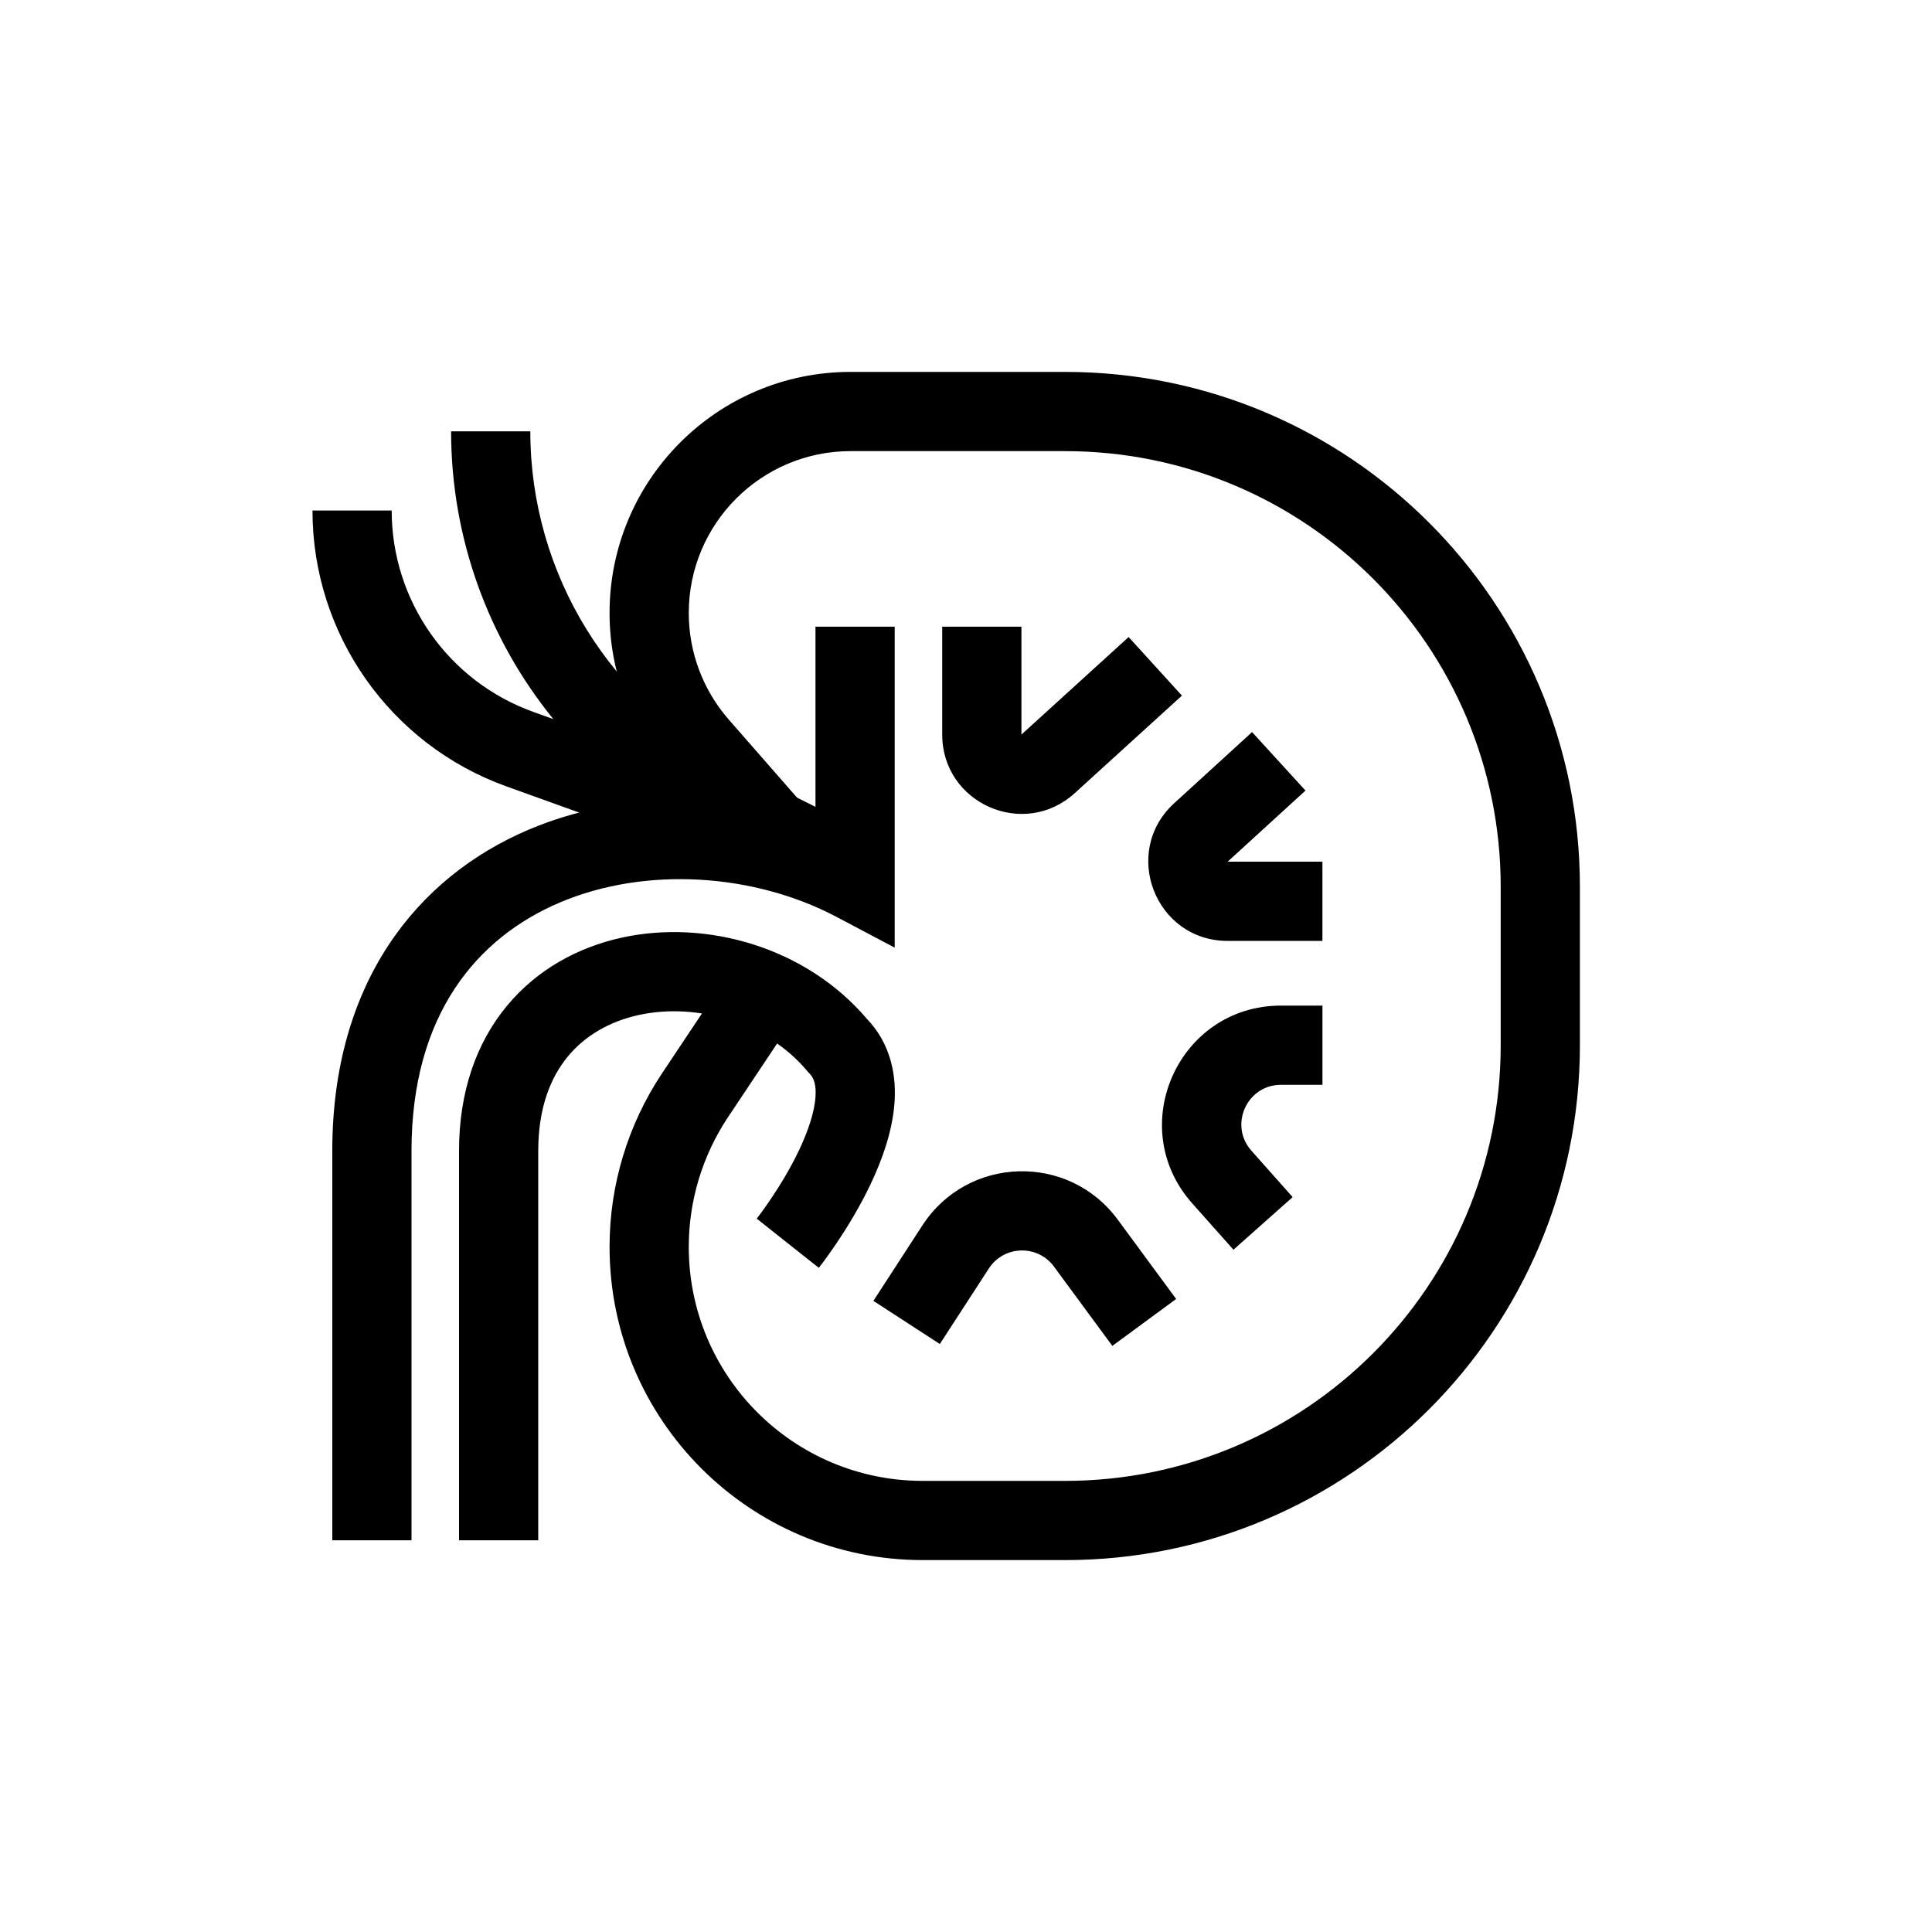
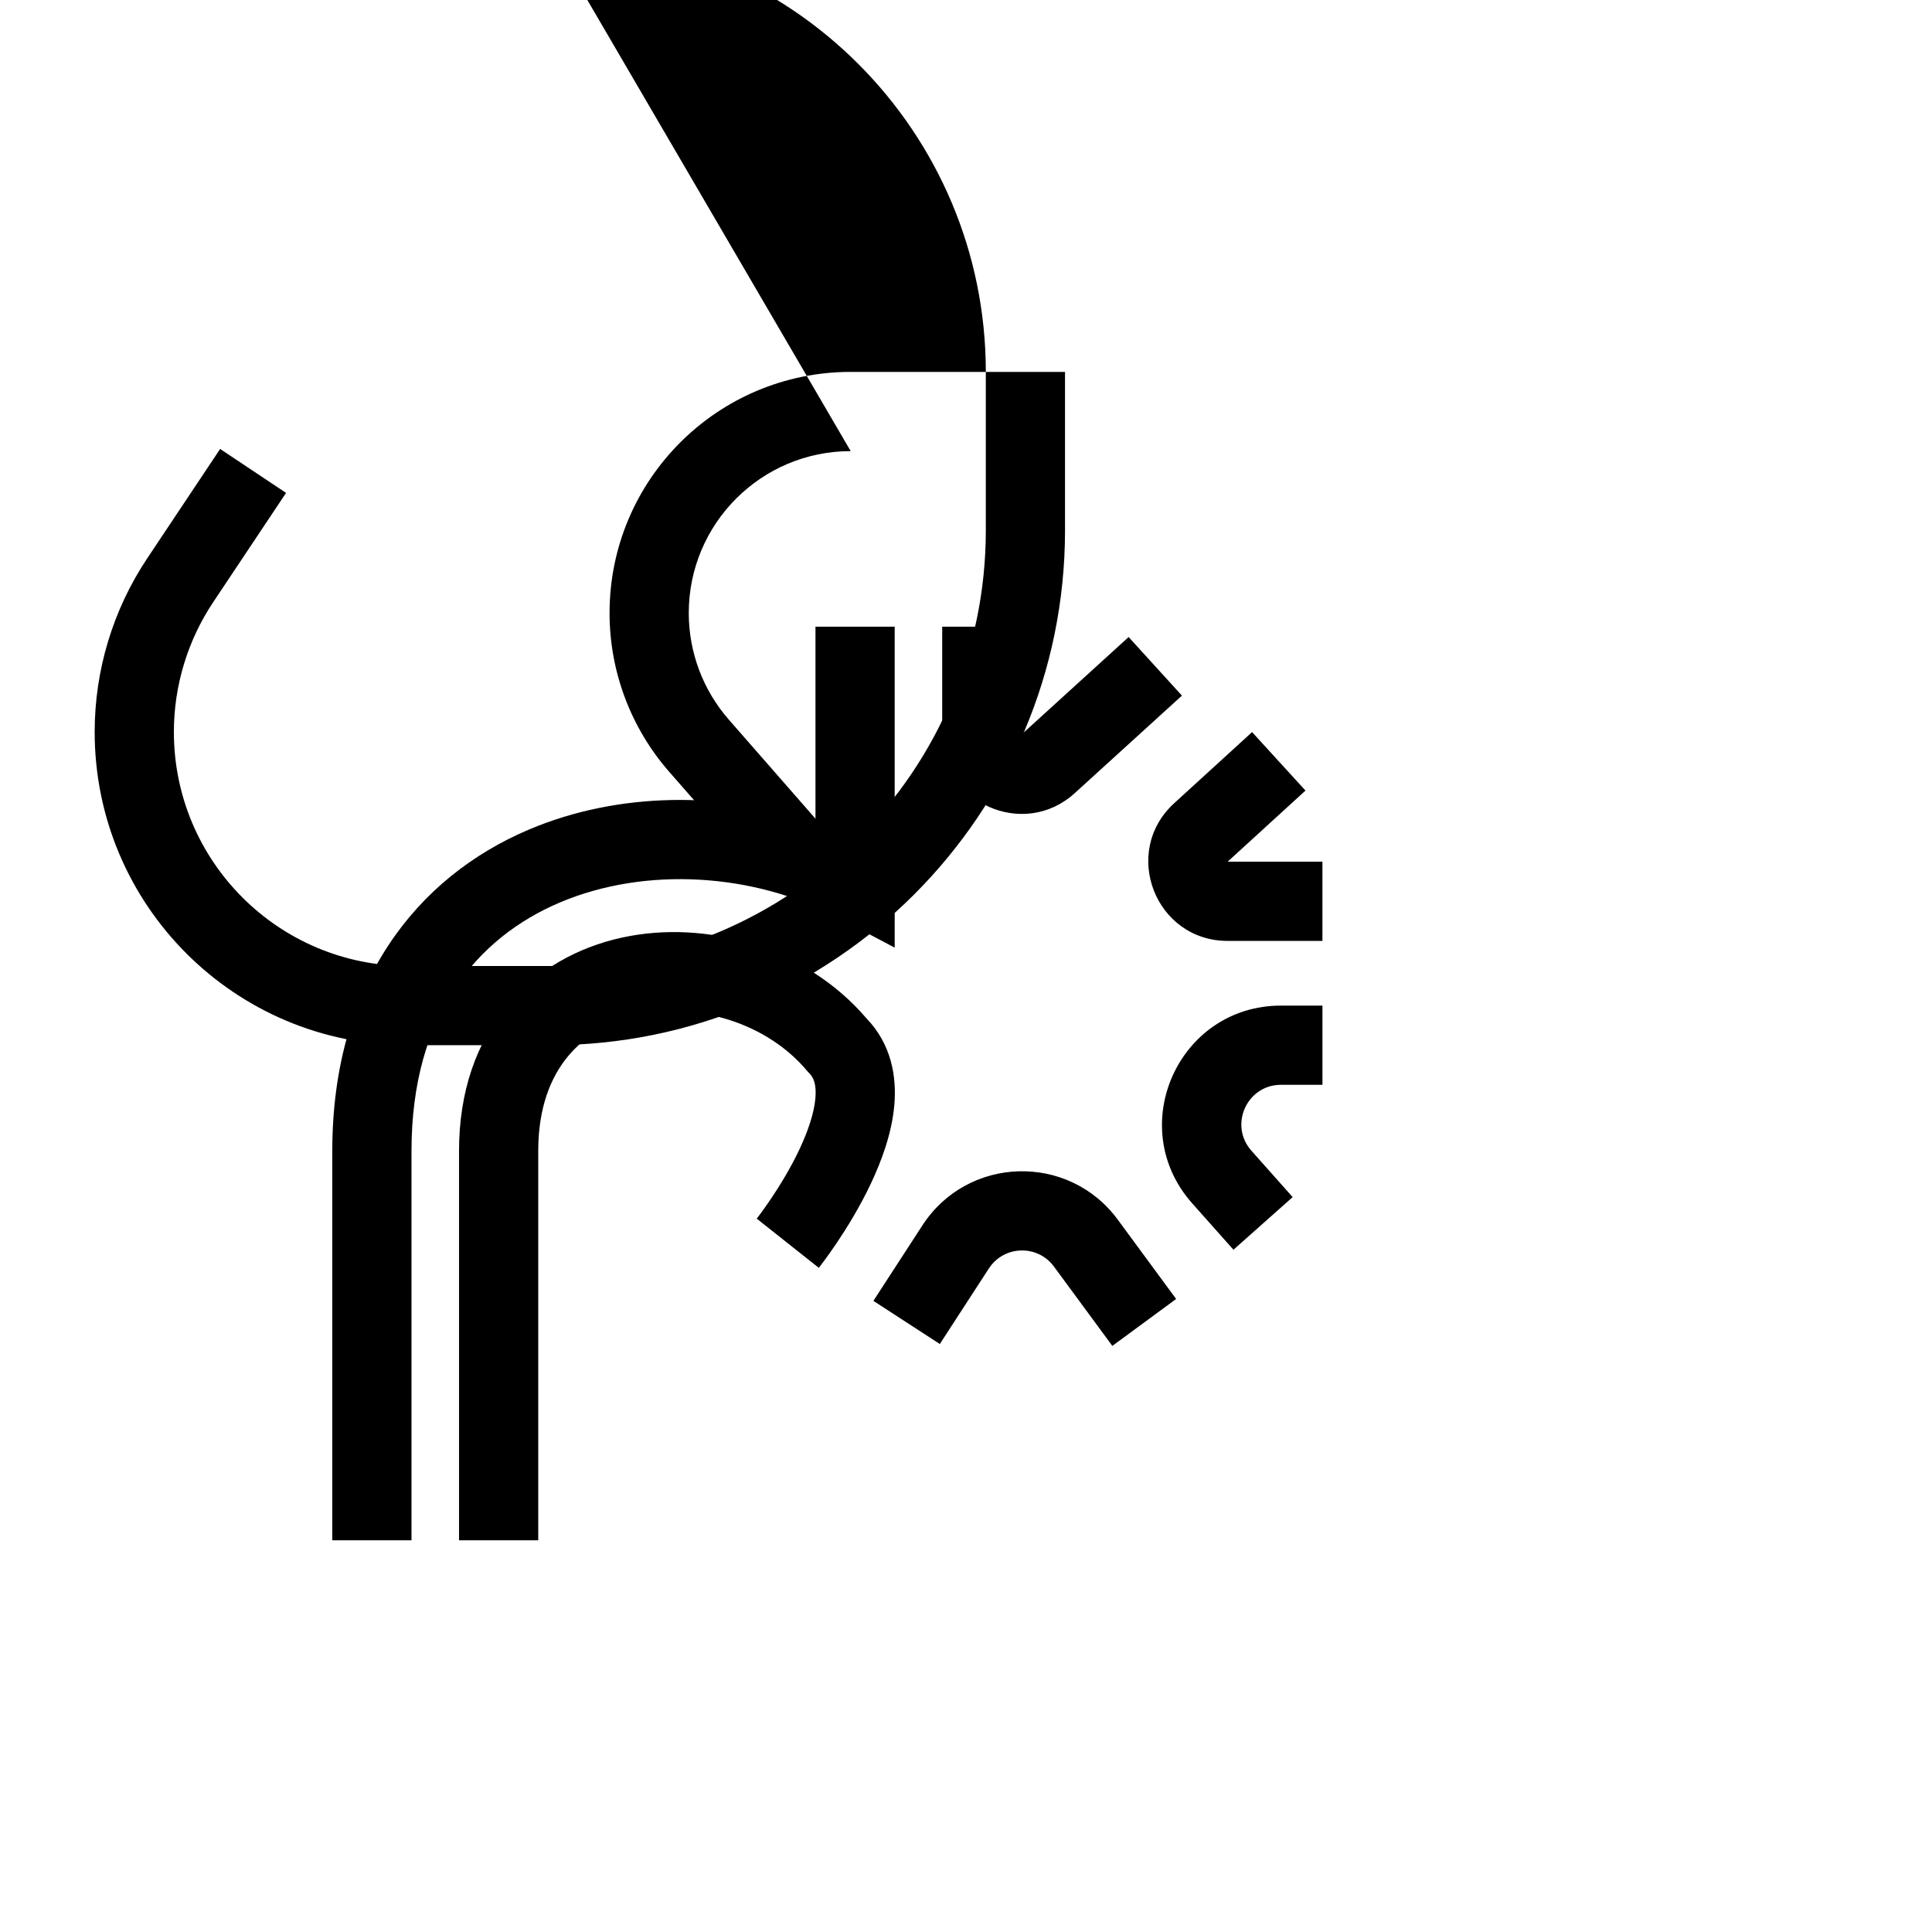
<svg xmlns="http://www.w3.org/2000/svg" fill="#000000" width="800px" height="800px" version="1.1" viewBox="144 144 512 512">
  <g fill-rule="evenodd">
    <path d="m360.11 361.85v-51.77h20.992v85.051l-15.398-8.137c-21.809-11.523-50.52-13.496-73.328-3.828-21.973 9.316-39.324 29.742-39.324 65.836v103.19h-20.992v-103.19c0-44.398 22.277-72.512 52.125-85.164 23.766-10.07 51.75-10.129 75.926-1.988zm54.578-51.77v28.59l28.41-25.848 14.125 15.523-28.406 25.848c-13.484 12.27-35.121 2.703-35.121-15.523v-28.59zm75.281 43.43-20.637 18.848h25.125v20.992h-25.125c-19.16 0-28.305-23.57-14.156-36.492l20.637-18.848zm-195.47 70.449c-4.574 5.535-7.859 13.598-7.859 25.043v103.19h-20.992v-103.19c0-15.684 4.598-28.656 12.676-38.422 8.027-9.703 18.93-15.566 30.434-18.094 22.5-4.938 48.828 2.582 64.898 21.43 6.566 6.805 7.996 15.395 7.356 22.879-0.641 7.449-3.352 14.809-6.231 20.891-2.934 6.195-6.367 11.738-9.02 15.68-1.336 1.984-2.5 3.606-3.34 4.742-0.422 0.57-0.766 1.023-1.012 1.34l-0.289 0.379-0.09 0.109-0.035 0.051c-0.004 0-0.008 0.008-8.23-6.516-8.219-6.527-8.223-6.527-8.223-6.523l0.035-0.047 0.188-0.242c0.172-0.223 0.438-0.574 0.781-1.035 0.68-0.922 1.66-2.285 2.797-3.977 2.297-3.41 5.129-8.008 7.465-12.941 2.391-5.055 3.953-9.816 4.285-13.699 0.32-3.719-0.531-5.504-1.625-6.594l-0.32-0.32-0.289-0.348c-10.66-12.68-29.035-18.168-44.602-14.754-7.598 1.668-14.125 5.371-18.758 10.969zm165.45 38.941c-18.051-20.309-3.633-52.406 23.535-52.406h10.98v20.992h-10.98c-9.059 0-13.863 10.699-7.844 17.469l10.926 12.293-15.688 13.945zm-71.5 5.836c11.984-18.457 38.723-19.242 51.77-1.516l15.469 21.02-16.906 12.441-15.469-21.02c-4.348-5.906-13.262-5.648-17.258 0.504l-12.992 20.012-17.605-11.434z" />
-     <path d="m369.44 263.55c-23.699 0-42.91 19.211-42.91 42.91 0 10.391 3.769 20.434 10.617 28.254l23.52 26.883-15.797 13.824-23.523-26.883c-10.191-11.648-15.809-26.602-15.809-42.078 0-35.293 28.609-63.902 63.902-63.902h56.801c75.359 0 136.45 61.09 136.45 136.45v41.984c0 75.355-61.09 136.45-136.45 136.45h-37.699c-45.84 0-83.004-37.16-83.004-83.004 0-16.387 4.848-32.41 13.941-46.043l19.309-28.965 17.469 11.645-19.312 28.965c-6.789 10.188-10.414 22.156-10.414 34.398 0 34.25 27.762 62.012 62.012 62.012h37.699c63.766 0 115.46-51.691 115.46-115.45v-41.984c0-63.766-51.691-115.46-115.46-115.46z" />
-     <path d="m284.54 258.3c0 37.84 21.375 72.426 55.219 89.348l33.441 16.723-8.246 19.262-86.762-31.234c-30.828-11.098-51.383-40.34-51.383-73.105h20.992c0 23.914 15 45.258 37.5 53.355l5.34 1.922c-17.215-21.176-27.094-47.973-27.094-76.27z" />
+     <path d="m369.44 263.55c-23.699 0-42.91 19.211-42.91 42.91 0 10.391 3.769 20.434 10.617 28.254l23.52 26.883-15.797 13.824-23.523-26.883c-10.191-11.648-15.809-26.602-15.809-42.078 0-35.293 28.609-63.902 63.902-63.902h56.801v41.984c0 75.355-61.09 136.45-136.45 136.45h-37.699c-45.84 0-83.004-37.16-83.004-83.004 0-16.387 4.848-32.41 13.941-46.043l19.309-28.965 17.469 11.645-19.312 28.965c-6.789 10.188-10.414 22.156-10.414 34.398 0 34.25 27.762 62.012 62.012 62.012h37.699c63.766 0 115.46-51.691 115.46-115.45v-41.984c0-63.766-51.691-115.46-115.46-115.46z" />
  </g>
</svg>